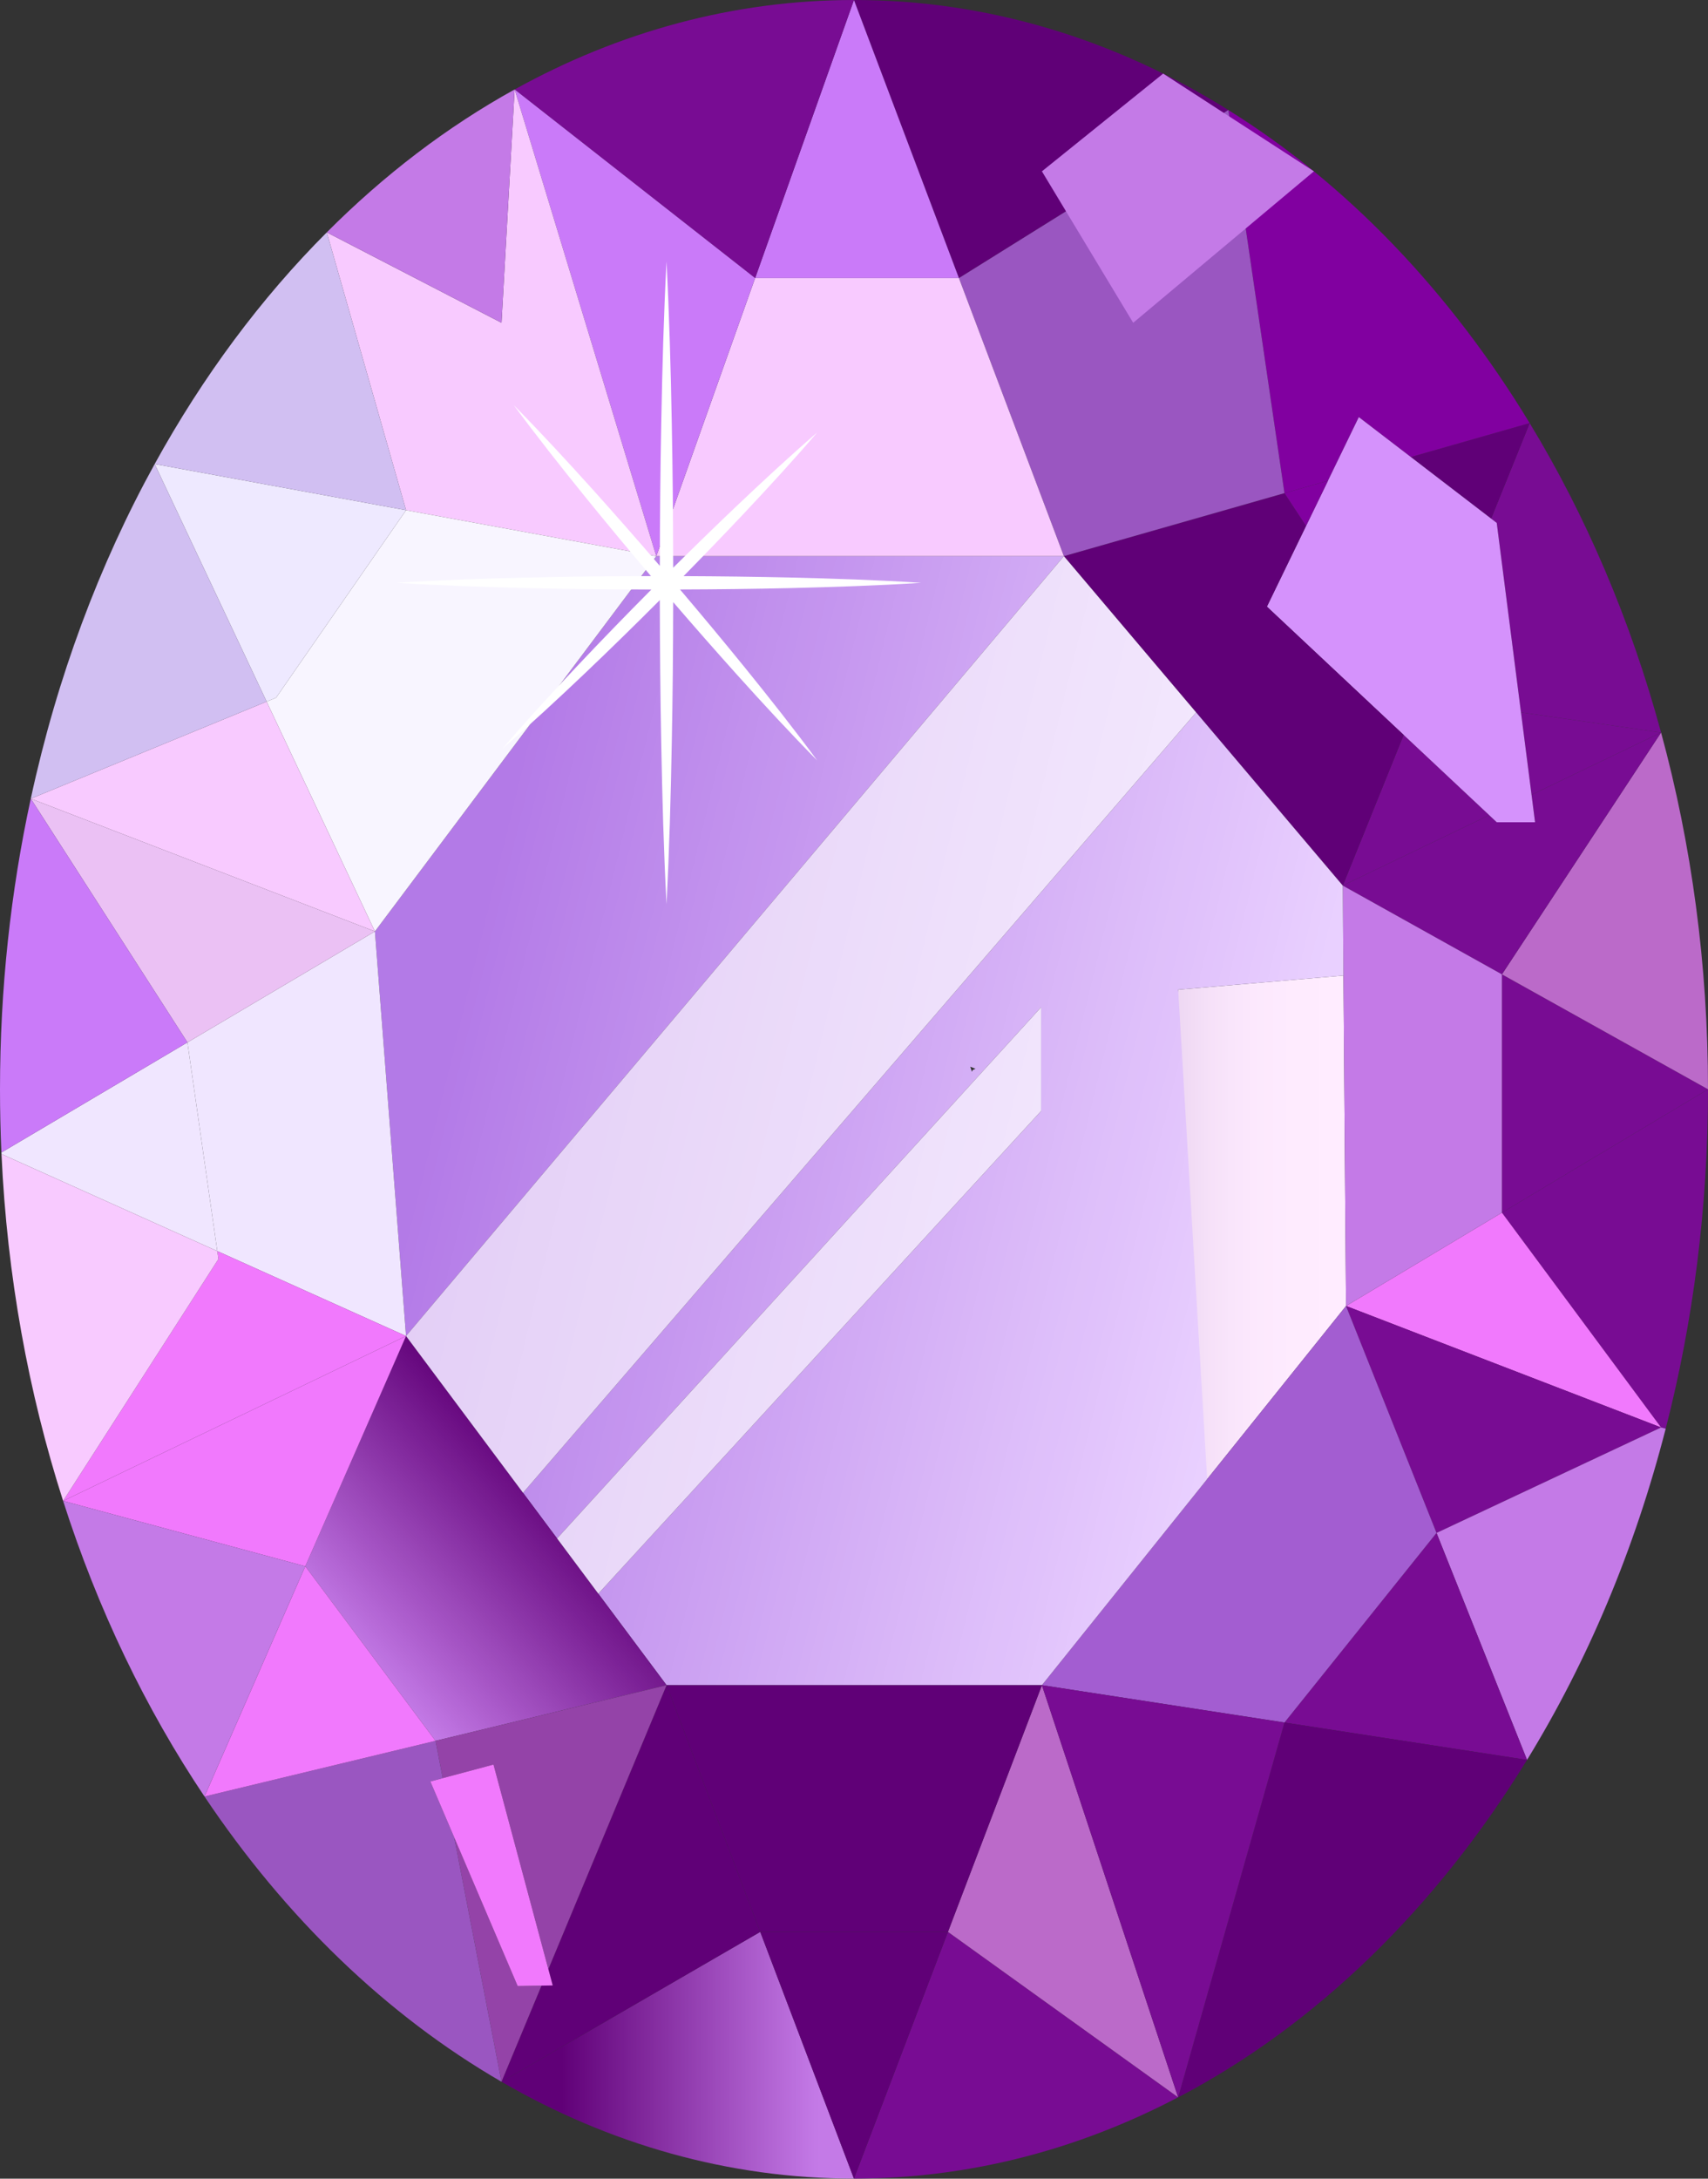
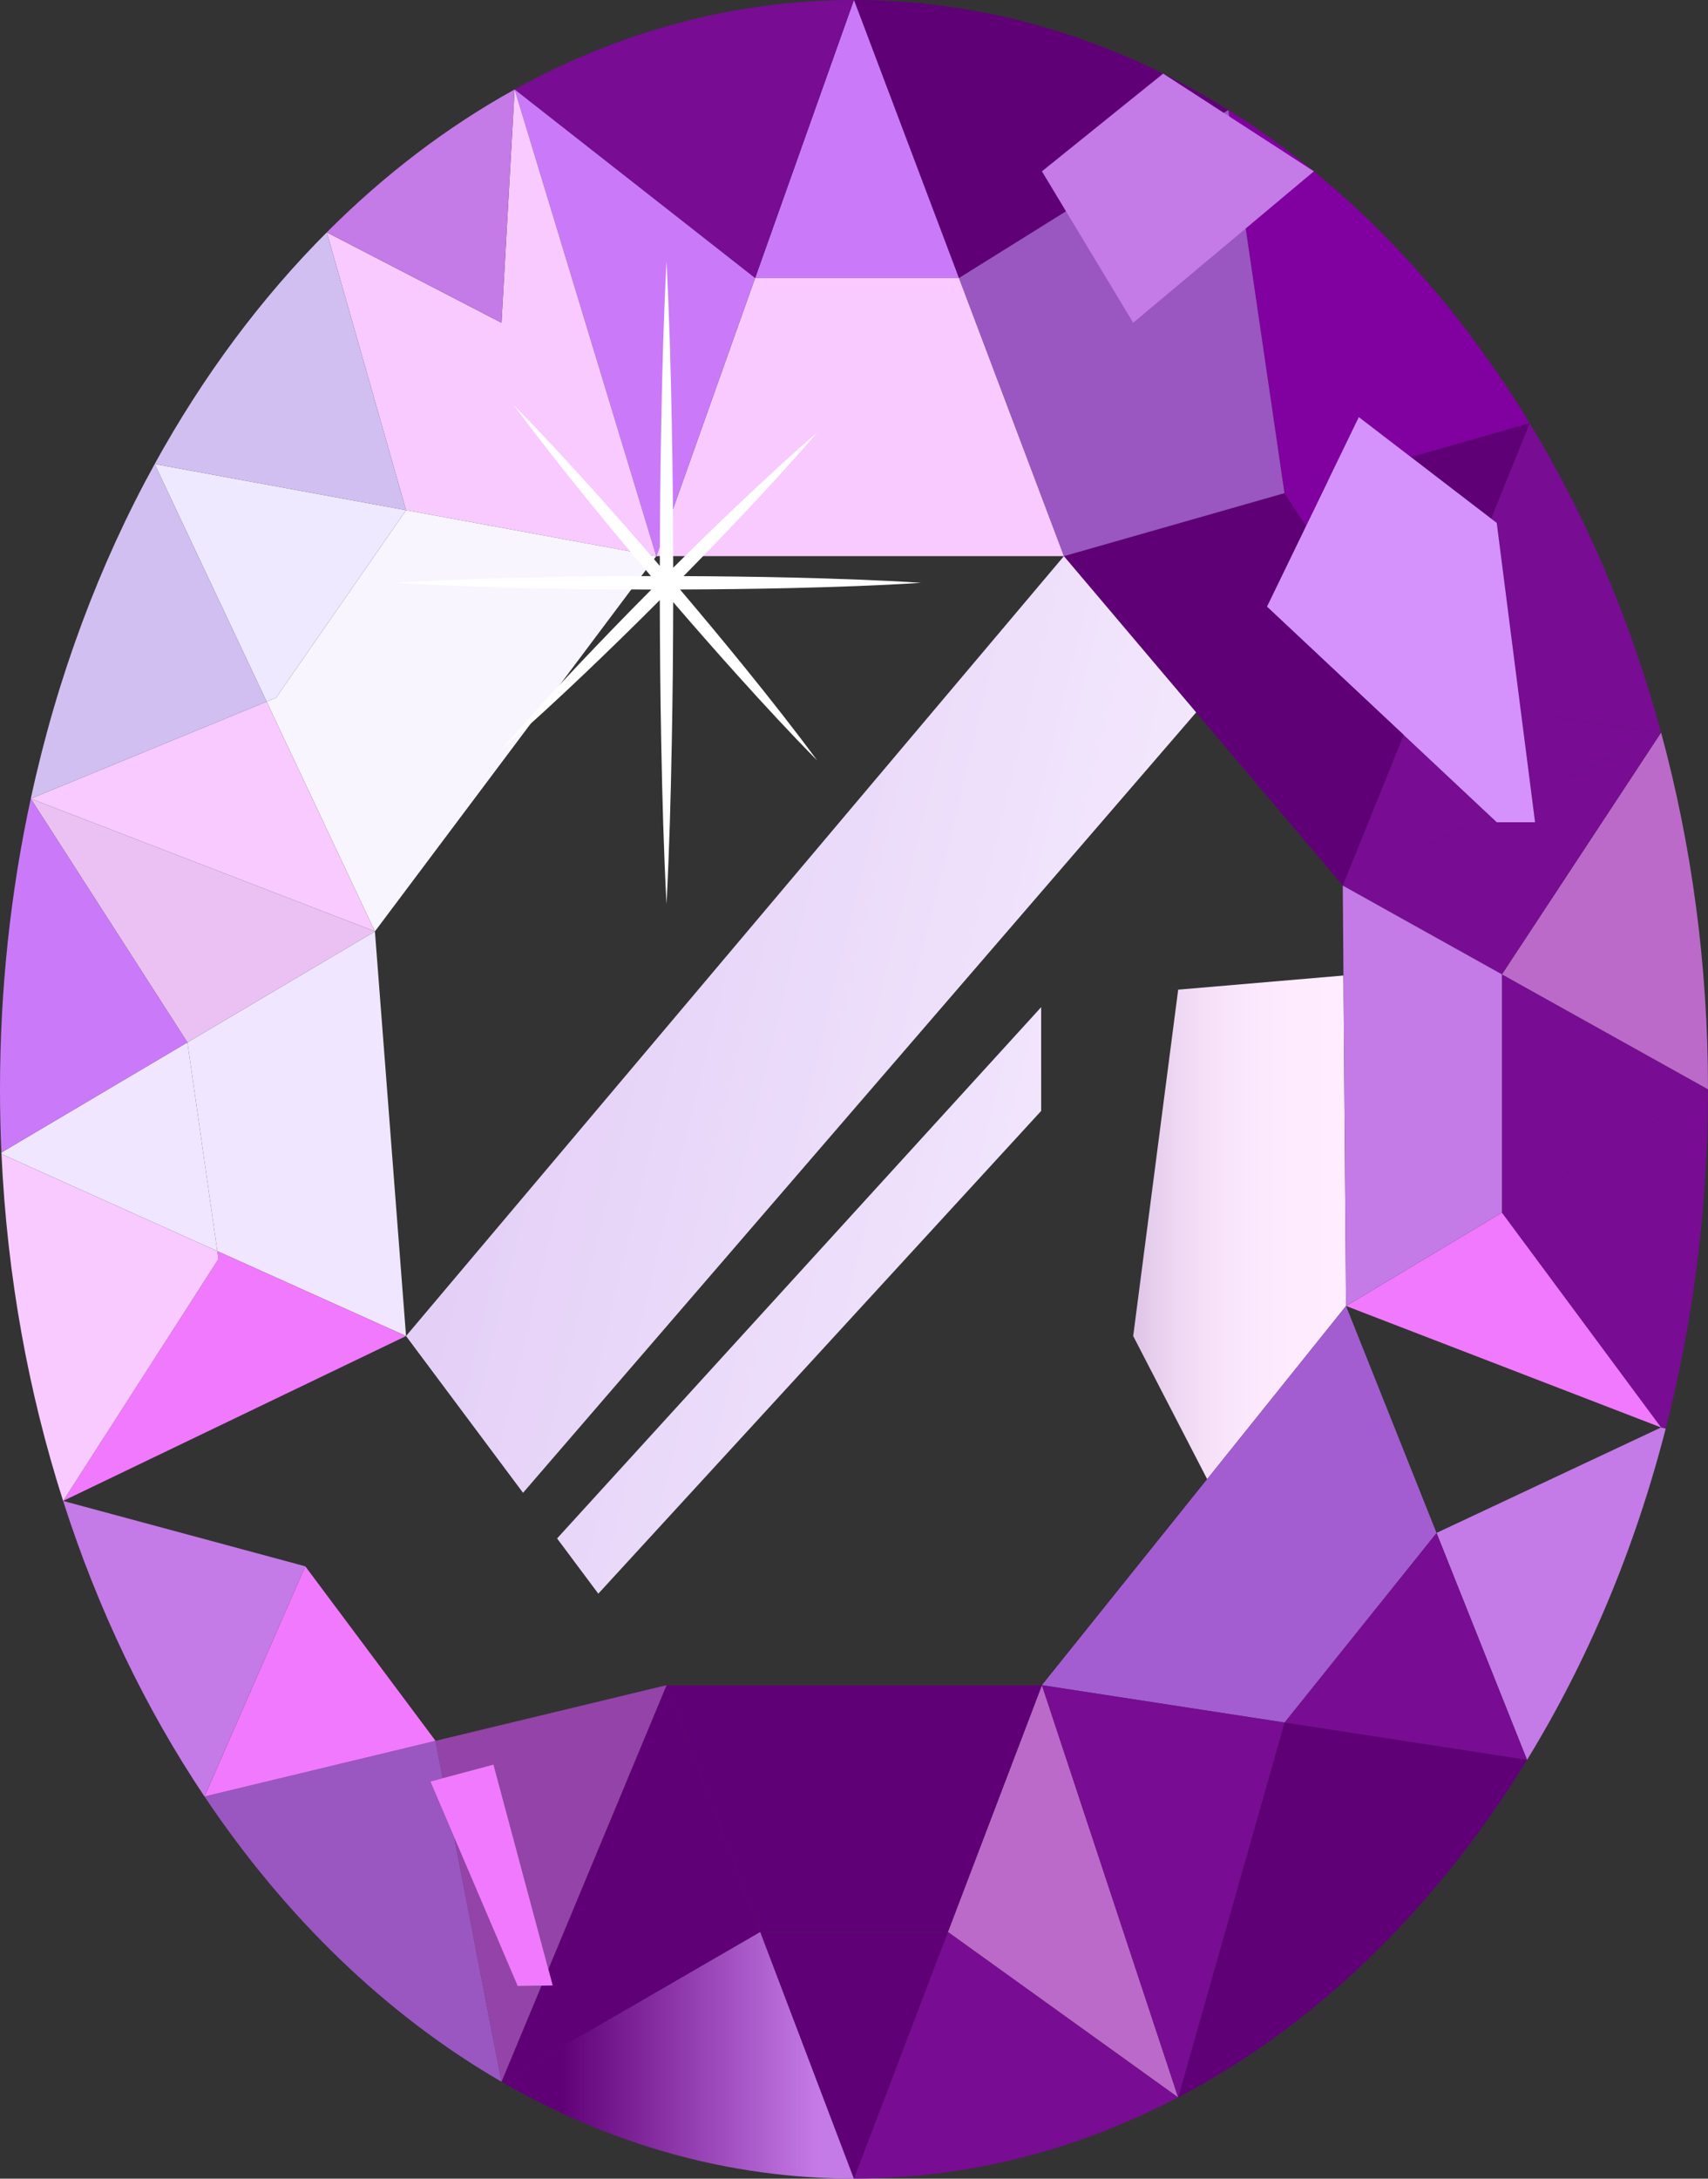
<svg xmlns="http://www.w3.org/2000/svg" xmlns:xlink="http://www.w3.org/1999/xlink" height="1020.0" preserveAspectRatio="xMidYMid meet" version="1.0" viewBox="0.0 0.0 800.0 1020.0" width="800.0" zoomAndPan="magnify">
  <rect x="0.0" y="0.0" width="800.0" height="1020.0" fill="#333333" stroke="none" />
  <defs>
    <clipPath id="a">
      <path d="M 530 456 L 631 456 L 631 693 L 530 693 Z M 530 456" />
    </clipPath>
    <clipPath id="b">
      <path d="M 629.254 456.746 L 630.461 611.43 L 565.414 692.496 L 530.77 625.5 L 551.84 463.336 L 628.926 456.746 Z M 629.254 456.746" />
    </clipPath>
    <clipPath id="c">
      <path d="M 629.254 456.746 L 630.461 611.43 L 565.414 692.496 L 530.77 625.5 L 551.84 463.336 L 628.926 456.746 L 629.254 456.746" />
    </clipPath>
    <clipPath id="e">
      <path d="M 175 260 L 630 260 L 630 789 L 175 789 Z M 175 260" />
    </clipPath>
    <clipPath id="f">
      <path d="M 488.012 788.961 L 312.215 788.961 L 190.184 625.5 L 244.984 698.902 L 560.258 333.527 L 628.926 414.605 L 629.254 456.746 L 628.926 456.746 L 551.84 463.336 L 565.414 692.496 L 488.012 788.961 M 487.664 471.535 L 260.93 720.262 L 280.238 746.129 L 487.664 520.113 L 487.664 471.535 M 454.453 499.414 L 455.059 501.254 L 455.238 501.797 L 455.539 501.012 L 456.91 500.363 L 455.918 499.988 L 454.453 499.414 M 190.184 625.5 L 175.602 436.07 L 307.387 260.379 L 498.312 260.379 L 190.184 625.5" />
    </clipPath>
    <clipPath id="g">
      <path d="M 488.012 788.961 L 312.215 788.961 L 190.184 625.5 L 244.984 698.902 L 560.258 333.527 L 628.926 414.605 L 629.254 456.746 L 628.926 456.746 L 551.84 463.336 L 565.414 692.496 L 488.012 788.961 M 487.664 471.535 L 260.93 720.262 L 280.238 746.129 L 487.664 520.113 L 487.664 471.535 M 454.453 499.414 L 455.059 501.254 L 455.238 501.797 L 455.539 501.012 L 456.91 500.363 L 455.918 499.988 L 454.453 499.414 M 190.184 625.5 L 175.602 436.07 L 307.387 260.379 L 498.312 260.379 L 190.184 625.5" />
    </clipPath>
    <clipPath id="i">
      <path d="M 399 904 L 552 904 L 552 1019.969 L 399 1019.969 Z M 399 904" />
    </clipPath>
    <clipPath id="j">
      <path d="M 234 904 L 400 904 L 400 1019.969 L 234 1019.969 Z M 234 904" />
    </clipPath>
    <clipPath id="k">
      <path d="M 356.09 904.461 L 399.977 1019.969 C 341.098 1019.969 285.203 1003.77 234.891 974.637 Z M 356.09 904.461" />
    </clipPath>
    <clipPath id="l">
      <path d="M 356.09 904.461 L 399.977 1019.969 C 341.098 1019.969 285.203 1003.77 234.891 974.637 L 356.09 904.461" />
    </clipPath>
    <clipPath id="n">
      <path d="M 356 904 L 445 904 L 445 1019.969 L 356 1019.969 Z M 356 904" />
    </clipPath>
    <clipPath id="o">
      <path d="M 142 625 L 313 625 L 313 816 L 142 816 Z M 142 625" />
    </clipPath>
    <clipPath id="p">
      <path d="M 204 815.023 L 142.992 733.309 L 190.184 625.5 L 312.215 788.961 L 204 815.023" />
    </clipPath>
    <clipPath id="q">
-       <path d="M 204 815.023 L 142.992 733.309 L 190.184 625.5 L 312.215 788.961 L 204 815.023" />
-     </clipPath>
+       </clipPath>
    <clipPath id="s">
      <path d="M 190 260 L 561 260 L 561 699 L 190 699 Z M 190 260" />
    </clipPath>
    <clipPath id="t">
      <path d="M 244.984 698.902 L 190.184 625.5 L 498.312 260.379 L 560.258 333.527 L 244.984 698.902" />
    </clipPath>
    <clipPath id="u">
      <path d="M 244.984 698.902 L 190.184 625.5 L 498.312 260.379 L 560.258 333.527 L 244.984 698.902" />
    </clipPath>
    <clipPath id="w">
      <path d="M 260 471 L 488 471 L 488 747 L 260 747 Z M 260 471" />
    </clipPath>
    <clipPath id="x">
      <path d="M 280.238 746.129 L 260.93 720.262 L 487.664 471.535 L 487.664 520.113 L 280.238 746.129" />
    </clipPath>
    <clipPath id="y">
      <path d="M 280.238 746.129 L 260.93 720.262 L 487.664 471.535 L 487.664 520.113 L 280.238 746.129" />
    </clipPath>
    <linearGradient gradientTransform="translate(530.769 574.621) scale(99.693)" gradientUnits="userSpaceOnUse" id="d" x1="0" x2="1" xlink:actuate="onLoad" xlink:show="other" xlink:type="simple" y1="0" y2="0">
      <stop offset="0" stop-color="#dec4e7" />
      <stop offset=".008" stop-color="#dec4e7" />
      <stop offset=".016" stop-color="#dfc5e8" />
      <stop offset=".023" stop-color="#e0c6e8" />
      <stop offset=".031" stop-color="#e1c7e9" />
      <stop offset=".039" stop-color="#e1c8e9" />
      <stop offset=".047" stop-color="#e2c9ea" />
      <stop offset=".055" stop-color="#e3caea" />
      <stop offset=".063" stop-color="#e3caeb" />
      <stop offset=".07" stop-color="#e4cbeb" />
      <stop offset=".078" stop-color="#e5ccec" />
      <stop offset=".086" stop-color="#e5cdec" />
      <stop offset=".094" stop-color="#e6ceed" />
      <stop offset=".102" stop-color="#e6ceed" />
      <stop offset=".109" stop-color="#e7cfee" />
      <stop offset=".117" stop-color="#e8d0ee" />
      <stop offset=".125" stop-color="#e8d0ee" />
      <stop offset=".133" stop-color="#e9d1ef" />
      <stop offset=".141" stop-color="#e9d2ef" />
      <stop offset=".148" stop-color="#ead2f0" />
      <stop offset=".156" stop-color="#ebd3f0" />
      <stop offset=".164" stop-color="#ebd4f0" />
      <stop offset=".172" stop-color="#ecd4f1" />
      <stop offset=".18" stop-color="#ecd5f1" />
      <stop offset=".188" stop-color="#edd6f2" />
      <stop offset=".195" stop-color="#edd6f2" />
      <stop offset=".203" stop-color="#eed7f2" />
      <stop offset=".211" stop-color="#eed8f3" />
      <stop offset=".219" stop-color="#efd8f3" />
      <stop offset=".227" stop-color="#efd9f3" />
      <stop offset=".234" stop-color="#efd9f4" />
      <stop offset=".242" stop-color="#f0daf4" />
      <stop offset=".25" stop-color="#f0daf4" />
      <stop offset=".258" stop-color="#f1dbf5" />
      <stop offset=".266" stop-color="#f1dbf5" />
      <stop offset=".281" stop-color="#f2dcf5" />
      <stop offset=".297" stop-color="#f3ddf6" />
      <stop offset=".313" stop-color="#f3def7" />
      <stop offset=".328" stop-color="#f4dff7" />
      <stop offset=".344" stop-color="#f5e0f8" />
      <stop offset=".359" stop-color="#f6e1f8" />
      <stop offset=".375" stop-color="#f6e1f9" />
      <stop offset=".391" stop-color="#f7e2f9" />
      <stop offset=".406" stop-color="#f7e3f9" />
      <stop offset=".422" stop-color="#f8e3fa" />
      <stop offset=".438" stop-color="#f8e4fa" />
      <stop offset=".453" stop-color="#f9e5fb" />
      <stop offset=".469" stop-color="#f9e5fb" />
      <stop offset=".484" stop-color="#fae6fb" />
      <stop offset=".5" stop-color="#fae6fc" />
      <stop offset=".531" stop-color="#fbe7fc" />
      <stop offset=".563" stop-color="#fce8fd" />
      <stop offset=".594" stop-color="#fce9fd" />
      <stop offset=".625" stop-color="#fde9fd" />
      <stop offset=".688" stop-color="#fdeafe" />
      <stop offset=".75" stop-color="#feebfe" />
      <stop offset="1" stop-color="#ffecff" />
    </linearGradient>
    <linearGradient gradientTransform="scale(454.863) rotate(14.054 -3.981 2.144)" gradientUnits="userSpaceOnUse" id="h" x1="-.126" x2="1.123" xlink:actuate="onLoad" xlink:show="other" xlink:type="simple" y1="0" y2="0">
      <stop offset="0" stop-color="#b37ae7" />
      <stop offset=".125" stop-color="#b37ae7" />
      <stop offset=".156" stop-color="#b37ae7" />
      <stop offset=".164" stop-color="#b47be7" />
      <stop offset=".172" stop-color="#b47ce8" />
      <stop offset=".18" stop-color="#b57de8" />
      <stop offset=".188" stop-color="#b67ee8" />
      <stop offset=".195" stop-color="#b67fe8" />
      <stop offset=".203" stop-color="#b780e9" />
      <stop offset=".211" stop-color="#b781e9" />
      <stop offset=".219" stop-color="#b882e9" />
      <stop offset=".227" stop-color="#b983e9" />
      <stop offset=".234" stop-color="#b984ea" />
      <stop offset=".242" stop-color="#ba85ea" />
      <stop offset=".25" stop-color="#ba86ea" />
      <stop offset=".258" stop-color="#bb87eb" />
      <stop offset=".266" stop-color="#bc88eb" />
      <stop offset=".273" stop-color="#bc89eb" />
      <stop offset=".281" stop-color="#bd8aeb" />
      <stop offset=".289" stop-color="#bd8bec" />
      <stop offset=".297" stop-color="#be8cec" />
      <stop offset=".305" stop-color="#bf8dec" />
      <stop offset=".313" stop-color="#bf8eec" />
      <stop offset=".32" stop-color="#c08fed" />
      <stop offset=".328" stop-color="#c190ed" />
      <stop offset=".336" stop-color="#c191ed" />
      <stop offset=".344" stop-color="#c292ee" />
      <stop offset=".352" stop-color="#c293ee" />
      <stop offset=".359" stop-color="#c394ee" />
      <stop offset=".367" stop-color="#c494ee" />
      <stop offset=".375" stop-color="#c495ef" />
      <stop offset=".383" stop-color="#c596ef" />
      <stop offset=".391" stop-color="#c597ef" />
      <stop offset=".398" stop-color="#c698ef" />
      <stop offset=".406" stop-color="#c799f0" />
      <stop offset=".414" stop-color="#c79af0" />
      <stop offset=".422" stop-color="#c89bf0" />
      <stop offset=".43" stop-color="#c99cf1" />
      <stop offset=".438" stop-color="#c99df1" />
      <stop offset=".445" stop-color="#ca9ef1" />
      <stop offset=".453" stop-color="#ca9ff1" />
      <stop offset=".461" stop-color="#cba0f2" />
      <stop offset=".469" stop-color="#cca1f2" />
      <stop offset=".477" stop-color="#cca2f2" />
      <stop offset=".484" stop-color="#cda3f2" />
      <stop offset=".492" stop-color="#cda4f3" />
      <stop offset=".5" stop-color="#cea5f3" />
      <stop offset=".508" stop-color="#cfa6f3" />
      <stop offset=".516" stop-color="#cfa7f4" />
      <stop offset=".523" stop-color="#d0a8f4" />
      <stop offset=".531" stop-color="#d1a9f4" />
      <stop offset=".539" stop-color="#d1aaf4" />
      <stop offset=".547" stop-color="#d2abf5" />
      <stop offset=".555" stop-color="#d2acf5" />
      <stop offset=".563" stop-color="#d3adf5" />
      <stop offset=".57" stop-color="#d4aef5" />
      <stop offset=".578" stop-color="#d4aff6" />
      <stop offset=".586" stop-color="#d5b0f6" />
      <stop offset=".594" stop-color="#d5b1f6" />
      <stop offset=".602" stop-color="#d6b2f7" />
      <stop offset=".609" stop-color="#d7b3f7" />
      <stop offset=".617" stop-color="#d7b4f7" />
      <stop offset=".625" stop-color="#d8b5f7" />
      <stop offset=".633" stop-color="#d9b6f8" />
      <stop offset=".641" stop-color="#d9b7f8" />
      <stop offset=".648" stop-color="#dab8f8" />
      <stop offset=".656" stop-color="#dab9f8" />
      <stop offset=".664" stop-color="#dbbaf9" />
      <stop offset=".672" stop-color="#dcbbf9" />
      <stop offset=".68" stop-color="#dcbcf9" />
      <stop offset=".688" stop-color="#ddbdfa" />
      <stop offset=".695" stop-color="#ddbefa" />
      <stop offset=".703" stop-color="#debffa" />
      <stop offset=".711" stop-color="#dfc0fa" />
      <stop offset=".719" stop-color="#dfc0fb" />
      <stop offset=".727" stop-color="#e0c1fb" />
      <stop offset=".734" stop-color="#e0c2fb" />
      <stop offset=".742" stop-color="#e1c3fb" />
      <stop offset=".75" stop-color="#e2c4fc" />
      <stop offset=".758" stop-color="#e2c5fc" />
      <stop offset=".766" stop-color="#e3c6fc" />
      <stop offset=".773" stop-color="#e4c7fd" />
      <stop offset=".781" stop-color="#e4c8fd" />
      <stop offset=".789" stop-color="#e5c9fd" />
      <stop offset=".797" stop-color="#e5cafd" />
      <stop offset=".805" stop-color="#e6cbfe" />
      <stop offset=".813" stop-color="#e7ccfe" />
      <stop offset=".82" stop-color="#e7cdfe" />
      <stop offset=".828" stop-color="#e8cefe" />
      <stop offset=".836" stop-color="#e8cfff" />
      <stop offset=".844" stop-color="#e9d0ff" />
      <stop offset=".875" stop-color="#e9d0ff" />
      <stop offset="1" stop-color="#e9d0ff" />
    </linearGradient>
    <linearGradient gradientTransform="translate(234.889 962.216) scale(165.089)" gradientUnits="userSpaceOnUse" id="m" x1="0" x2="1" xlink:actuate="onLoad" xlink:show="other" xlink:type="simple" y1="0" y2="0">
      <stop offset="0" stop-color="#600077" />
      <stop offset=".125" stop-color="#600077" />
      <stop offset=".156" stop-color="#600077" />
      <stop offset=".172" stop-color="#600077" />
      <stop offset=".176" stop-color="#610178" />
      <stop offset=".18" stop-color="#620279" />
      <stop offset=".184" stop-color="#620379" />
      <stop offset=".188" stop-color="#63037a" />
      <stop offset=".191" stop-color="#63047b" />
      <stop offset=".195" stop-color="#64057b" />
      <stop offset=".199" stop-color="#64057c" />
      <stop offset=".203" stop-color="#65067c" />
      <stop offset=".207" stop-color="#65077d" />
      <stop offset=".211" stop-color="#66077e" />
      <stop offset=".215" stop-color="#66087e" />
      <stop offset=".219" stop-color="#67087f" />
      <stop offset=".223" stop-color="#67097f" />
      <stop offset=".227" stop-color="#680a80" />
      <stop offset=".23" stop-color="#690a81" />
      <stop offset=".234" stop-color="#690b81" />
      <stop offset=".238" stop-color="#6a0c82" />
      <stop offset=".242" stop-color="#6a0c82" />
      <stop offset=".246" stop-color="#6b0d83" />
      <stop offset=".25" stop-color="#6b0e84" />
      <stop offset=".254" stop-color="#6c0e84" />
      <stop offset=".258" stop-color="#6c0f85" />
      <stop offset=".262" stop-color="#6d1085" />
      <stop offset=".266" stop-color="#6d1086" />
      <stop offset=".27" stop-color="#6e1187" />
      <stop offset=".273" stop-color="#6e1287" />
      <stop offset=".277" stop-color="#6f1288" />
      <stop offset=".281" stop-color="#701388" />
      <stop offset=".285" stop-color="#701489" />
      <stop offset=".289" stop-color="#71148a" />
      <stop offset=".293" stop-color="#71158a" />
      <stop offset=".297" stop-color="#72168b" />
      <stop offset=".301" stop-color="#72168b" />
      <stop offset=".305" stop-color="#73178c" />
      <stop offset=".309" stop-color="#73188d" />
      <stop offset=".313" stop-color="#74188d" />
      <stop offset=".316" stop-color="#74198e" />
      <stop offset=".32" stop-color="#751a8e" />
      <stop offset=".324" stop-color="#751a8f" />
      <stop offset=".328" stop-color="#761b90" />
      <stop offset=".332" stop-color="#771c90" />
      <stop offset=".336" stop-color="#771c91" />
      <stop offset=".34" stop-color="#781d91" />
      <stop offset=".344" stop-color="#781d92" />
      <stop offset=".348" stop-color="#791e93" />
      <stop offset=".352" stop-color="#791f93" />
      <stop offset=".355" stop-color="#7a1f94" />
      <stop offset=".359" stop-color="#7a2094" />
      <stop offset=".363" stop-color="#7b2195" />
      <stop offset=".367" stop-color="#7b2196" />
      <stop offset=".371" stop-color="#7c2296" />
      <stop offset=".375" stop-color="#7c2397" />
      <stop offset=".379" stop-color="#7d2397" />
      <stop offset=".383" stop-color="#7e2498" />
      <stop offset=".387" stop-color="#7e2599" />
      <stop offset=".391" stop-color="#7f2599" />
      <stop offset=".395" stop-color="#7f269a" />
      <stop offset=".398" stop-color="#80279a" />
      <stop offset=".402" stop-color="#80279b" />
      <stop offset=".406" stop-color="#81289c" />
      <stop offset=".41" stop-color="#81299c" />
      <stop offset=".414" stop-color="#82299d" />
      <stop offset=".418" stop-color="#822a9d" />
      <stop offset=".422" stop-color="#832b9e" />
      <stop offset=".426" stop-color="#832b9f" />
      <stop offset=".43" stop-color="#842c9f" />
      <stop offset=".434" stop-color="#852da0" />
      <stop offset=".438" stop-color="#852da1" />
      <stop offset=".441" stop-color="#862ea1" />
      <stop offset=".445" stop-color="#862fa2" />
      <stop offset=".449" stop-color="#872fa2" />
      <stop offset=".453" stop-color="#8730a3" />
      <stop offset=".457" stop-color="#8830a4" />
      <stop offset=".461" stop-color="#8831a4" />
      <stop offset=".465" stop-color="#8932a5" />
      <stop offset=".469" stop-color="#8932a5" />
      <stop offset=".473" stop-color="#8a33a6" />
      <stop offset=".477" stop-color="#8a34a7" />
      <stop offset=".48" stop-color="#8b34a7" />
      <stop offset=".484" stop-color="#8c35a8" />
      <stop offset=".488" stop-color="#8c36a8" />
      <stop offset=".492" stop-color="#8d36a9" />
      <stop offset=".496" stop-color="#8d37aa" />
      <stop offset=".5" stop-color="#8e38aa" />
      <stop offset=".504" stop-color="#8e38ab" />
      <stop offset=".508" stop-color="#8f39ab" />
      <stop offset=".512" stop-color="#8f3aac" />
      <stop offset=".516" stop-color="#903aad" />
      <stop offset=".52" stop-color="#903bad" />
      <stop offset=".523" stop-color="#913cae" />
      <stop offset=".527" stop-color="#913cae" />
      <stop offset=".531" stop-color="#923daf" />
      <stop offset=".535" stop-color="#923eb0" />
      <stop offset=".539" stop-color="#933eb0" />
      <stop offset=".543" stop-color="#943fb1" />
      <stop offset=".547" stop-color="#9440b1" />
      <stop offset=".551" stop-color="#9540b2" />
      <stop offset=".555" stop-color="#9541b3" />
      <stop offset=".559" stop-color="#9642b3" />
      <stop offset=".563" stop-color="#9642b4" />
      <stop offset=".566" stop-color="#9743b4" />
      <stop offset=".57" stop-color="#9744b5" />
      <stop offset=".574" stop-color="#9844b6" />
      <stop offset=".578" stop-color="#9845b6" />
      <stop offset=".582" stop-color="#9945b7" />
      <stop offset=".586" stop-color="#9946b7" />
      <stop offset=".59" stop-color="#9a47b8" />
      <stop offset=".594" stop-color="#9b47b9" />
      <stop offset=".598" stop-color="#9b48b9" />
      <stop offset=".602" stop-color="#9c49ba" />
      <stop offset=".605" stop-color="#9c49ba" />
      <stop offset=".609" stop-color="#9d4abb" />
      <stop offset=".613" stop-color="#9d4bbc" />
      <stop offset=".617" stop-color="#9e4bbc" />
      <stop offset=".621" stop-color="#9e4cbd" />
      <stop offset=".625" stop-color="#9f4dbd" />
      <stop offset=".629" stop-color="#9f4dbe" />
      <stop offset=".633" stop-color="#a04ebf" />
      <stop offset=".637" stop-color="#a04fbf" />
      <stop offset=".641" stop-color="#a14fc0" />
      <stop offset=".645" stop-color="#a250c0" />
      <stop offset=".648" stop-color="#a251c1" />
      <stop offset=".652" stop-color="#a351c2" />
      <stop offset=".656" stop-color="#a352c2" />
      <stop offset=".66" stop-color="#a453c3" />
      <stop offset=".664" stop-color="#a453c3" />
      <stop offset=".668" stop-color="#a554c4" />
      <stop offset=".672" stop-color="#a555c5" />
      <stop offset=".676" stop-color="#a655c5" />
      <stop offset=".68" stop-color="#a656c6" />
      <stop offset=".684" stop-color="#a757c6" />
      <stop offset=".688" stop-color="#a757c7" />
      <stop offset=".691" stop-color="#a858c8" />
      <stop offset=".695" stop-color="#a959c8" />
      <stop offset=".699" stop-color="#a959c9" />
      <stop offset=".703" stop-color="#aa5ac9" />
      <stop offset=".707" stop-color="#aa5aca" />
      <stop offset=".711" stop-color="#ab5bcb" />
      <stop offset=".715" stop-color="#ab5ccb" />
      <stop offset=".719" stop-color="#ac5ccc" />
      <stop offset=".723" stop-color="#ac5dcc" />
      <stop offset=".727" stop-color="#ad5ecd" />
      <stop offset=".73" stop-color="#ad5ece" />
      <stop offset=".734" stop-color="#ae5fce" />
      <stop offset=".738" stop-color="#ae60cf" />
      <stop offset=".742" stop-color="#af60cf" />
      <stop offset=".746" stop-color="#b061d0" />
      <stop offset=".75" stop-color="#b062d1" />
      <stop offset=".754" stop-color="#b162d1" />
      <stop offset=".758" stop-color="#b163d2" />
      <stop offset=".762" stop-color="#b264d2" />
      <stop offset=".766" stop-color="#b264d3" />
      <stop offset=".77" stop-color="#b365d4" />
      <stop offset=".773" stop-color="#b366d4" />
      <stop offset=".777" stop-color="#b466d5" />
      <stop offset=".781" stop-color="#b467d5" />
      <stop offset=".785" stop-color="#b568d6" />
      <stop offset=".789" stop-color="#b568d7" />
      <stop offset=".793" stop-color="#b669d7" />
      <stop offset=".797" stop-color="#b76ad8" />
      <stop offset=".801" stop-color="#b76ad8" />
      <stop offset=".805" stop-color="#b86bd9" />
      <stop offset=".809" stop-color="#b86cda" />
      <stop offset=".813" stop-color="#b96cda" />
      <stop offset=".816" stop-color="#b96ddb" />
      <stop offset=".82" stop-color="#ba6ddc" />
      <stop offset=".824" stop-color="#ba6edc" />
      <stop offset=".828" stop-color="#bb6fdd" />
      <stop offset=".832" stop-color="#bb6fdd" />
      <stop offset=".836" stop-color="#bc70de" />
      <stop offset=".84" stop-color="#bc71df" />
      <stop offset=".844" stop-color="#bd71df" />
      <stop offset=".848" stop-color="#be72e0" />
      <stop offset=".852" stop-color="#be73e0" />
      <stop offset=".855" stop-color="#bf73e1" />
      <stop offset=".859" stop-color="#bf74e2" />
      <stop offset=".863" stop-color="#c075e2" />
      <stop offset=".867" stop-color="#c075e3" />
      <stop offset=".871" stop-color="#c176e3" />
      <stop offset=".875" stop-color="#c177e4" />
      <stop offset=".879" stop-color="#c277e5" />
      <stop offset=".883" stop-color="#c278e5" />
      <stop offset=".887" stop-color="#c379e6" />
      <stop offset=".891" stop-color="#c379e6" />
      <stop offset=".906" stop-color="#c47ae7" />
      <stop offset=".938" stop-color="#c47ae7" />
      <stop offset="1" stop-color="#c47ae7" />
    </linearGradient>
    <linearGradient gradientTransform="rotate(-42.219 1104.244 190.642) scale(169.221)" gradientUnits="userSpaceOnUse" id="r" x1="-.161" x2="1.332" xlink:actuate="onLoad" xlink:show="other" xlink:type="simple" y1="0" y2="0">
      <stop offset="0" stop-color="#c47ae7" />
      <stop offset=".125" stop-color="#c47ae7" />
      <stop offset=".156" stop-color="#c47ae7" />
      <stop offset=".172" stop-color="#c47ae7" />
      <stop offset=".18" stop-color="#c47ae7" />
      <stop offset=".184" stop-color="#c379e6" />
      <stop offset=".188" stop-color="#c278e5" />
      <stop offset=".191" stop-color="#c177e4" />
      <stop offset=".195" stop-color="#c076e3" />
      <stop offset=".199" stop-color="#c075e2" />
      <stop offset=".203" stop-color="#bf74e1" />
      <stop offset=".207" stop-color="#be73e0" />
      <stop offset=".211" stop-color="#bd72df" />
      <stop offset=".215" stop-color="#bc71df" />
      <stop offset=".219" stop-color="#bc70de" />
      <stop offset=".223" stop-color="#bb6fdd" />
      <stop offset=".227" stop-color="#ba6edc" />
      <stop offset=".23" stop-color="#b96ddb" />
      <stop offset=".234" stop-color="#b86cda" />
      <stop offset=".238" stop-color="#b86bd9" />
      <stop offset=".242" stop-color="#b76ad8" />
      <stop offset=".246" stop-color="#b669d7" />
      <stop offset=".25" stop-color="#b568d6" />
      <stop offset=".254" stop-color="#b467d6" />
      <stop offset=".258" stop-color="#b466d5" />
      <stop offset=".262" stop-color="#b365d4" />
      <stop offset=".266" stop-color="#b264d3" />
      <stop offset=".27" stop-color="#b163d2" />
      <stop offset=".273" stop-color="#b062d1" />
      <stop offset=".277" stop-color="#b061d0" />
      <stop offset=".281" stop-color="#af60cf" />
      <stop offset=".285" stop-color="#ae5fce" />
      <stop offset=".289" stop-color="#ad5ecd" />
      <stop offset=".293" stop-color="#ac5dcd" />
      <stop offset=".297" stop-color="#ac5ccc" />
      <stop offset=".301" stop-color="#ab5bcb" />
      <stop offset=".305" stop-color="#aa5aca" />
      <stop offset=".309" stop-color="#a959c9" />
      <stop offset=".313" stop-color="#a858c8" />
      <stop offset=".316" stop-color="#a857c7" />
      <stop offset=".32" stop-color="#a756c6" />
      <stop offset=".324" stop-color="#a655c5" />
      <stop offset=".328" stop-color="#a554c4" />
      <stop offset=".332" stop-color="#a453c4" />
      <stop offset=".336" stop-color="#a452c3" />
      <stop offset=".34" stop-color="#a351c2" />
      <stop offset=".344" stop-color="#a250c1" />
      <stop offset=".348" stop-color="#a14fc0" />
      <stop offset=".352" stop-color="#a04fbf" />
      <stop offset=".355" stop-color="#a04ebe" />
      <stop offset=".359" stop-color="#9f4dbd" />
      <stop offset=".363" stop-color="#9e4cbc" />
      <stop offset=".367" stop-color="#9d4bbb" />
      <stop offset=".371" stop-color="#9c4abb" />
      <stop offset=".375" stop-color="#9c49ba" />
      <stop offset=".379" stop-color="#9b48b9" />
      <stop offset=".383" stop-color="#9a47b8" />
      <stop offset=".387" stop-color="#9946b7" />
      <stop offset=".391" stop-color="#9845b6" />
      <stop offset=".395" stop-color="#9844b5" />
      <stop offset=".398" stop-color="#9743b4" />
      <stop offset=".402" stop-color="#9642b3" />
      <stop offset=".406" stop-color="#9541b2" />
      <stop offset=".41" stop-color="#9440b2" />
      <stop offset=".414" stop-color="#943fb1" />
      <stop offset=".418" stop-color="#933eb0" />
      <stop offset=".422" stop-color="#923daf" />
      <stop offset=".426" stop-color="#913cae" />
      <stop offset=".43" stop-color="#903bad" />
      <stop offset=".434" stop-color="#8f3aac" />
      <stop offset=".438" stop-color="#8f39ab" />
      <stop offset=".441" stop-color="#8e38aa" />
      <stop offset=".445" stop-color="#8d37a9" />
      <stop offset=".449" stop-color="#8c36a9" />
      <stop offset=".453" stop-color="#8b35a8" />
      <stop offset=".457" stop-color="#8b34a7" />
      <stop offset=".461" stop-color="#8a33a6" />
      <stop offset=".465" stop-color="#8932a5" />
      <stop offset=".469" stop-color="#8831a4" />
      <stop offset=".473" stop-color="#8730a3" />
      <stop offset=".477" stop-color="#872fa2" />
      <stop offset=".48" stop-color="#862ea1" />
      <stop offset=".484" stop-color="#852da1" />
      <stop offset=".488" stop-color="#842ca0" />
      <stop offset=".492" stop-color="#832b9f" />
      <stop offset=".496" stop-color="#832a9e" />
      <stop offset=".5" stop-color="#82299d" />
      <stop offset=".504" stop-color="#81289c" />
      <stop offset=".508" stop-color="#80279b" />
      <stop offset=".512" stop-color="#7f269a" />
      <stop offset=".516" stop-color="#7f2599" />
      <stop offset=".52" stop-color="#7e2498" />
      <stop offset=".523" stop-color="#7d2398" />
      <stop offset=".527" stop-color="#7c2297" />
      <stop offset=".531" stop-color="#7b2196" />
      <stop offset=".535" stop-color="#7b2095" />
      <stop offset=".539" stop-color="#7a2094" />
      <stop offset=".543" stop-color="#791f93" />
      <stop offset=".547" stop-color="#781e92" />
      <stop offset=".551" stop-color="#771d91" />
      <stop offset=".555" stop-color="#771c90" />
      <stop offset=".559" stop-color="#761b8f" />
      <stop offset=".563" stop-color="#751a8f" />
      <stop offset=".566" stop-color="#74198e" />
      <stop offset=".57" stop-color="#73188d" />
      <stop offset=".574" stop-color="#73178c" />
      <stop offset=".578" stop-color="#72168b" />
      <stop offset=".582" stop-color="#71158a" />
      <stop offset=".586" stop-color="#701489" />
      <stop offset=".59" stop-color="#6f1388" />
      <stop offset=".594" stop-color="#6f1287" />
      <stop offset=".598" stop-color="#6e1186" />
      <stop offset=".602" stop-color="#6d1086" />
      <stop offset=".605" stop-color="#6c0f85" />
      <stop offset=".609" stop-color="#6b0e84" />
      <stop offset=".613" stop-color="#6b0d83" />
      <stop offset=".617" stop-color="#6a0c82" />
      <stop offset=".621" stop-color="#690b81" />
      <stop offset=".625" stop-color="#680a80" />
      <stop offset=".629" stop-color="#67097f" />
      <stop offset=".633" stop-color="#67087e" />
      <stop offset=".637" stop-color="#66077d" />
      <stop offset=".641" stop-color="#65067d" />
      <stop offset=".645" stop-color="#64057c" />
      <stop offset=".648" stop-color="#63047b" />
      <stop offset=".652" stop-color="#63037a" />
      <stop offset=".656" stop-color="#620279" />
      <stop offset=".66" stop-color="#610178" />
      <stop offset=".664" stop-color="#600077" />
      <stop offset=".672" stop-color="#600077" />
      <stop offset=".688" stop-color="#600077" />
      <stop offset=".75" stop-color="#600077" />
      <stop offset="1" stop-color="#600077" />
    </linearGradient>
    <linearGradient gradientTransform="scale(454.863) rotate(14.054 -3.981 2.144)" gradientUnits="userSpaceOnUse" id="v" x1="-.095" x2=".928" xlink:actuate="onLoad" xlink:show="other" xlink:type="simple" y1="0" y2="0">
      <stop offset="0" stop-color="#e3cef6" />
      <stop offset=".125" stop-color="#e3cef6" />
      <stop offset=".156" stop-color="#e3cef6" />
      <stop offset=".172" stop-color="#e3cef6" />
      <stop offset=".188" stop-color="#e4cff6" />
      <stop offset=".203" stop-color="#e4d0f6" />
      <stop offset=".219" stop-color="#e4d0f7" />
      <stop offset=".234" stop-color="#e5d1f7" />
      <stop offset=".25" stop-color="#e5d1f7" />
      <stop offset=".266" stop-color="#e5d2f7" />
      <stop offset=".281" stop-color="#e6d3f7" />
      <stop offset=".297" stop-color="#e6d3f7" />
      <stop offset=".313" stop-color="#e7d4f8" />
      <stop offset=".328" stop-color="#e7d4f8" />
      <stop offset=".344" stop-color="#e7d5f8" />
      <stop offset=".359" stop-color="#e8d6f8" />
      <stop offset=".375" stop-color="#e8d6f8" />
      <stop offset=".391" stop-color="#e8d7f8" />
      <stop offset=".406" stop-color="#e9d7f9" />
      <stop offset=".422" stop-color="#e9d8f9" />
      <stop offset=".438" stop-color="#ead8f9" />
      <stop offset=".453" stop-color="#ead9f9" />
      <stop offset=".469" stop-color="#eadaf9" />
      <stop offset=".484" stop-color="#ebdaf9" />
      <stop offset=".5" stop-color="#ebdbfa" />
      <stop offset=".516" stop-color="#ebdbfa" />
      <stop offset=".531" stop-color="#ecdcfa" />
      <stop offset=".547" stop-color="#ecddfa" />
      <stop offset=".563" stop-color="#edddfa" />
      <stop offset=".578" stop-color="#eddefa" />
      <stop offset=".594" stop-color="#eddefb" />
      <stop offset=".609" stop-color="#eedffb" />
      <stop offset=".625" stop-color="#eee0fb" />
      <stop offset=".641" stop-color="#eee0fb" />
      <stop offset=".656" stop-color="#efe1fb" />
      <stop offset=".672" stop-color="#efe1fb" />
      <stop offset=".688" stop-color="#f0e2fc" />
      <stop offset=".703" stop-color="#f0e3fc" />
      <stop offset=".719" stop-color="#f0e3fc" />
      <stop offset=".734" stop-color="#f1e4fc" />
      <stop offset=".75" stop-color="#f1e4fc" />
      <stop offset=".766" stop-color="#f1e5fc" />
      <stop offset=".781" stop-color="#f2e6fd" />
      <stop offset=".797" stop-color="#f2e6fd" />
      <stop offset=".813" stop-color="#f2e7fd" />
      <stop offset=".828" stop-color="#f3e7fd" />
      <stop offset=".844" stop-color="#f3e8fd" />
      <stop offset=".859" stop-color="#f4e9fd" />
      <stop offset=".875" stop-color="#f4e9fe" />
      <stop offset=".891" stop-color="#f4eafe" />
      <stop offset=".906" stop-color="#f5eafe" />
      <stop offset=".922" stop-color="#f5ebfe" />
      <stop offset=".938" stop-color="#f5ecfe" />
      <stop offset=".953" stop-color="#f6ecfe" />
      <stop offset=".969" stop-color="#f6edff" />
      <stop offset="1" stop-color="#f7eeff" />
    </linearGradient>
    <linearGradient gradientTransform="scale(454.863) rotate(14.054 -3.981 2.144)" gradientUnits="userSpaceOnUse" id="z" x1=".168" x2=".798" xlink:actuate="onLoad" xlink:show="other" xlink:type="simple" y1="0" y2="0">
      <stop offset="0" stop-color="#e5d2f7" />
      <stop offset=".031" stop-color="#e6d2f7" />
      <stop offset=".063" stop-color="#e6d3f7" />
      <stop offset=".094" stop-color="#e7d4f8" />
      <stop offset=".125" stop-color="#e7d4f8" />
      <stop offset=".156" stop-color="#e8d5f8" />
      <stop offset=".188" stop-color="#e8d6f8" />
      <stop offset=".219" stop-color="#e8d7f8" />
      <stop offset=".25" stop-color="#e9d7f9" />
      <stop offset=".281" stop-color="#e9d8f9" />
      <stop offset=".313" stop-color="#ead9f9" />
      <stop offset=".344" stop-color="#eadaf9" />
      <stop offset=".375" stop-color="#ebdaf9" />
      <stop offset=".406" stop-color="#ebdbfa" />
      <stop offset=".438" stop-color="#ecdcfa" />
      <stop offset=".469" stop-color="#ecddfa" />
      <stop offset=".5" stop-color="#edddfa" />
      <stop offset=".531" stop-color="#eddefb" />
      <stop offset=".563" stop-color="#eddffb" />
      <stop offset=".594" stop-color="#eedffb" />
      <stop offset=".625" stop-color="#eee0fb" />
      <stop offset=".656" stop-color="#efe1fb" />
      <stop offset=".688" stop-color="#efe2fc" />
      <stop offset=".719" stop-color="#f0e2fc" />
      <stop offset=".75" stop-color="#f0e3fc" />
      <stop offset=".781" stop-color="#f1e4fc" />
      <stop offset=".813" stop-color="#f1e5fc" />
      <stop offset=".844" stop-color="#f2e5fd" />
      <stop offset=".875" stop-color="#f2e6fd" />
      <stop offset=".906" stop-color="#f3e7fd" />
      <stop offset=".938" stop-color="#f3e8fd" />
      <stop offset=".969" stop-color="#f3e8fd" />
      <stop offset="1" stop-color="#f4e9fe" />
    </linearGradient>
  </defs>
  <g>
    <g clip-path="url(#a)">
      <g clip-path="url(#b)">
        <g clip-path="url(#c)">
          <path d="M 530.77 456.746 L 530.77 692.496 L 630.461 692.496 L 630.461 456.746 Z M 530.77 456.746" fill="url(#d)" />
        </g>
      </g>
    </g>
    <g>
      <path d="M 800 509.984 L 703.477 567.734 L 703.477 456.172 Z M 800 509.984" fill="#780c93" />
    </g>
    <g>
      <path d="M 703.477 567.734 L 800 509.984 C 800 565.457 793.047 618.879 780.184 668.875 L 778.023 668.305 L 703.477 567.734" fill="#780c93" />
    </g>
    <g>
      <path d="M 778.023 342.953 C 792.262 395.258 800 451.496 800 509.984 L 703.477 456.172 L 778.023 342.953" fill="#bb6ac9" />
    </g>
    <g>
      <path d="M 778.023 342.953 L 703.477 456.172 L 628.926 414.605 L 697.516 381.637 L 701.047 384.957 L 718.992 384.957 L 717.352 372.105 L 778.023 342.953" fill="#780c93" />
    </g>
    <g>
      <path d="M 703.477 567.734 L 778.023 668.305 L 630.461 611.43 Z M 703.477 567.734" fill="#f179fd" />
    </g>
    <g>
      <path d="M 778.023 342.953 L 717.352 372.105 L 712.402 333.527 Z M 778.023 342.953" fill="#780c93" />
    </g>
    <g>
-       <path d="M 778.023 668.305 L 672.844 717.684 L 630.461 611.43 Z M 778.023 668.305" fill="#780c93" />
-     </g>
+       </g>
    <g>
      <path d="M 716.477 198.09 C 742.762 241.375 763.711 290.18 778.023 342.953 L 712.402 333.527 L 701.047 244.812 L 698.406 242.793 L 716.477 198.09" fill="#780c93" />
    </g>
    <g>
      <path d="M 778.023 668.305 L 780.184 668.875 C 765.629 725.586 743.473 777.949 715.238 823.949 L 672.844 717.684 L 778.023 668.305" fill="#c47ae7" />
    </g>
    <g>
      <path d="M 716.477 198.09 L 698.406 242.793 L 660.82 213.969 Z M 716.477 198.09" fill="#600077" />
    </g>
    <g>
      <path d="M 716.477 198.09 L 660.82 213.969 L 636.449 195.281 L 622 225.055 L 601.625 230.879 L 575.352 51.535 C 630.824 86.027 679.059 136.465 716.477 198.09" fill="#8100a0" />
    </g>
    <g>
      <path d="M 672.844 717.684 L 715.238 823.949 L 601.625 806.453 Z M 672.844 717.684" fill="#780c93" />
    </g>
    <g>
      <path d="M 601.625 806.453 L 715.238 823.949 C 672.754 893.176 616.555 948.074 551.84 981.934 L 601.625 806.453" fill="#600077" />
    </g>
    <g>
      <path d="M 703.477 456.172 L 703.477 567.734 L 630.461 611.43 L 629.254 456.746 L 628.926 414.605 L 703.477 456.172" fill="#c47ae7" />
    </g>
    <g>
      <path d="M 697.516 381.637 L 628.926 414.605 L 657.445 344.066 Z M 697.516 381.637" fill="#780c93" />
    </g>
    <g>
      <path d="M 630.461 611.43 L 672.844 717.684 L 601.625 806.453 L 488.012 788.961 L 565.414 692.496 L 630.461 611.43" fill="#a35dd1" />
    </g>
    <g>
      <path d="M 717.352 372.105 L 712.402 333.527 L 701.047 244.812 L 698.406 242.793 L 660.824 213.969 L 636.449 195.281 L 622.004 225.055 L 611.715 246.246 L 593.391 284.012 L 657.445 344.066 L 697.516 381.637 L 701.047 384.957 L 718.992 384.957 L 717.352 372.105" fill="#d592fc" />
    </g>
    <g>
      <path d="M 657.445 344.066 L 628.926 414.605 L 498.312 260.379 L 601.625 230.879 L 611.715 246.246 L 593.391 284.012 L 657.445 344.066" fill="#600077" />
    </g>
    <g clip-path="url(#e)">
      <g clip-path="url(#f)">
        <g clip-path="url(#g)">
-           <path d="M 202.352 153.516 L 51.086 757.793 L 602.504 895.824 L 753.77 291.547 Z M 202.352 153.516" fill="url(#h)" />
-         </g>
+           </g>
      </g>
    </g>
    <g>
      <path d="M 622 225.055 L 611.715 246.246 L 601.625 230.879 Z M 622 225.055" fill="#8100a0" />
    </g>
    <g>
      <path d="M 575.352 51.508 L 449.145 130.188 L 399.977 0 C 462.887 0 522.414 18.512 575.352 51.508" fill="#600077" />
    </g>
    <g clip-path="url(#i)">
      <path d="M 551.809 981.906 C 505.008 1006.469 453.73 1019.969 399.977 1019.969 L 444.004 904.461 L 551.809 981.906" fill="#780c93" />
    </g>
    <g>
      <path d="M 488.012 788.977 C 488.133 789.336 492.086 801.312 497.98 819.109 L 499.129 822.562 C 500.68 827.27 502.355 832.336 504.117 837.645 L 505.445 841.688 C 514.887 870.254 526.484 905.305 535.715 933.219 L 539.516 944.715 L 541.281 950.051 C 541.477 950.641 541.66 951.199 541.855 951.77 L 543.996 958.258 L 544.992 961.273 C 545.156 961.758 545.324 962.238 545.473 962.723 L 546.379 965.465 C 546.531 965.918 546.68 966.355 546.816 966.777 L 548.023 970.43 L 549.305 974.336 L 549.969 976.309 L 550.285 977.262 L 550.828 978.902 L 551.055 979.598 L 551.809 981.906 L 444.004 904.461 L 488.012 788.977" fill="#bb6ac9" />
    </g>
    <g>
      <path d="M 575.008 52.441 C 575.098 52.199 575.172 51.988 575.23 51.852 Z M 575.355 51.535 L 575.355 51.508 L 449.145 130.188 L 498.312 260.379 L 601.625 230.879 L 575.355 51.535" fill="#9a56c1" />
    </g>
    <g>
      <path d="M 488.012 788.961 L 601.625 806.453 L 551.84 981.934 C 551.84 981.934 551.566 981.121 551.055 979.598 L 550.828 978.902 C 550.664 978.406 550.48 977.863 550.285 977.262 L 549.969 976.309 C 549.773 975.691 549.547 975.043 549.305 974.336 L 548.023 970.43 L 546.816 966.777 C 546.68 966.355 546.531 965.918 546.379 965.465 C 546.094 964.574 545.789 963.656 545.473 962.723 C 545.324 962.238 545.156 961.758 544.992 961.273 C 544.676 960.293 544.344 959.297 543.996 958.258 L 541.855 951.77 C 541.66 951.199 541.477 950.641 541.281 950.051 L 539.516 944.715 L 535.715 933.219 C 526.484 905.305 514.887 870.254 505.445 841.688 L 504.117 837.645 C 502.355 832.336 500.68 827.27 499.129 822.562 L 497.98 819.109 C 492.086 801.312 488.133 789.336 488.012 788.977 L 488.012 788.961" fill="#780c93" />
    </g>
    <g>
      <path d="M 488.012 788.977 L 444.004 904.461 L 356.09 904.461 L 312.215 788.961 L 488.012 788.961 L 488.012 788.977" fill="#600077" />
    </g>
    <g>
      <path d="M 399.977 0 L 449.145 130.188 L 353.691 130.188 Z M 399.977 0" fill="#ca7af9" />
    </g>
    <g>
      <path d="M 399.977 0 L 353.691 130.188 L 353.676 130.188 L 241.043 41.883 C 289.758 14.922 343.512 0 399.977 0" fill="#780c93" />
    </g>
    <g clip-path="url(#j)">
      <g clip-path="url(#k)">
        <g clip-path="url(#l)">
          <path d="M 234.891 904.461 L 234.891 1019.969 L 399.977 1019.969 L 399.977 904.461 Z M 234.891 904.461" fill="url(#m)" />
        </g>
      </g>
    </g>
    <g clip-path="url(#n)">
      <path d="M 356.105 904.461 L 444.004 904.461 L 399.977 1019.969 L 356.09 904.461 L 356.105 904.461" fill="#600077" />
    </g>
    <g>
      <path d="M 312.215 788.961 L 356.09 904.461 L 234.891 974.637 L 253.637 929.633 L 258.883 929.539 L 256.848 921.926 L 312.215 788.961" fill="#600077" />
    </g>
    <g>
      <path d="M 353.691 130.188 L 449.145 130.188 L 498.312 260.379 L 307.387 260.379 L 353.676 130.188 L 353.691 130.188" fill="#f8caff" />
    </g>
    <g>
      <path d="M 353.676 130.188 L 307.387 260.379 L 241.043 41.883 Z M 353.676 130.188" fill="#ca7af9" />
    </g>
    <g clip-path="url(#o)">
      <g clip-path="url(#p)">
        <g clip-path="url(#q)">
          <path d="M 48.68 711.078 L 219.402 899.234 L 406.531 729.445 L 235.805 541.289 Z M 48.68 711.078" fill="url(#r)" />
        </g>
      </g>
    </g>
    <g>
      <path d="M 312.215 788.961 L 256.848 921.926 L 231.148 826.121 L 207.379 832.488 L 204 815.023 L 312.215 788.961" fill="#9443a8" />
    </g>
    <g>
      <path d="M 241.043 41.883 L 307.387 260.379 L 190.184 238.855 L 153.055 108.785 L 234.891 151.121 L 241.043 41.883" fill="#f8caff" />
    </g>
    <g>
      <path d="M 307.387 260.379 L 175.602 436.07 L 124.879 328.473 L 129.312 326.648 L 190.184 238.871 L 190.184 238.855 L 307.387 260.379" fill="#f8f5ff" />
    </g>
    <g>
      <path d="M 253.637 929.633 L 234.891 974.637 L 212.762 860.281 L 242.461 929.828 L 253.637 929.633" fill="#9443a8" />
    </g>
    <g>
      <path d="M 241.043 41.883 L 234.891 151.121 L 153.055 108.785 C 179.824 81.941 209.371 59.379 241.043 41.883" fill="#c47ae7" />
    </g>
    <g>
      <path d="M 212.762 860.281 L 234.891 974.637 C 181.09 943.508 133.656 897.656 95.785 841.098 L 204 815.023 L 207.379 832.488 L 201.559 834.055 L 212.762 860.281" fill="#9a56c1" />
    </g>
    <g>
      <path d="M 256.848 921.926 L 231.148 826.121 L 207.379 832.488 L 201.559 834.055 L 212.762 860.281 L 242.461 929.828 L 253.637 929.633 L 258.883 929.539 L 256.848 921.926" fill="#f179fd" />
    </g>
    <g>
      <path d="M 190.184 238.855 L 190.184 238.871 L 129.312 326.648 L 124.879 328.473 L 72.441 217.242 L 190.184 238.855" fill="#eee9ff" />
    </g>
    <g>
      <path d="M 175.602 436.07 L 190.184 625.5 L 101.773 585.742 L 87.793 488.027 L 175.602 436.07" fill="#f0e6ff" />
    </g>
    <g>
-       <path d="M 190.184 625.5 L 142.992 733.309 L 142.977 733.309 L 29.562 702.703 L 190.184 625.5" fill="#f179fd" />
-     </g>
+       </g>
    <g>
      <path d="M 124.879 328.473 L 175.602 436.07 L 14.418 373.914 Z M 124.879 328.473" fill="#f8caff" />
    </g>
    <g>
      <path d="M 175.602 436.07 L 87.793 488.027 L 14.418 373.914 Z M 175.602 436.07" fill="#ebc1f4" />
    </g>
    <g>
      <path d="M 153.055 108.785 L 190.184 238.855 L 72.441 217.242 C 95.016 176.234 122.195 139.676 153.055 108.785" fill="#d1bff2" />
    </g>
    <g>
      <path d="M 142.992 733.309 L 204 815.023 L 95.785 841.098 L 142.977 733.309 L 142.992 733.309" fill="#f179fd" />
    </g>
    <g>
      <path d="M 101.773 585.742 L 190.184 625.5 L 29.562 702.703 L 102.301 589.438 L 101.773 585.742" fill="#f179fd" />
    </g>
    <g>
      <path d="M 87.793 488.027 L 101.773 585.742 L 0.695 540.301 C 0.664 540.059 0.664 539.82 0.664 539.578 L 87.793 488.027" fill="#f0e6ff" />
    </g>
    <g>
      <path d="M 14.418 373.914 L 87.793 488.027 L 0.664 539.578 C 0.211 529.805 0 519.941 0 509.984 C 0 462.871 5.023 417.23 14.418 373.914" fill="#ca7af9" />
    </g>
    <g>
      <path d="M 72.441 217.242 L 124.879 328.473 L 14.418 373.914 C 26.695 317.086 46.527 264.27 72.441 217.242" fill="#d1bff2" />
    </g>
    <g>
      <path d="M 142.977 733.309 L 95.785 841.098 C 68.277 800.09 45.789 753.441 29.562 702.703 L 142.977 733.309" fill="#c47ae7" />
    </g>
    <g>
      <path d="M 101.773 585.742 L 102.301 589.438 L 29.562 702.703 C 13.348 652.121 3.316 597.477 0.695 540.301 L 101.773 585.742" fill="#f8caff" />
    </g>
    <g>
      <path d="M 318.504 275.988 C 335.684 275.934 352.867 275.727 370.051 275.34 C 390.512 274.84 410.977 274.18 431.438 272.859 C 410.977 271.535 390.512 270.875 370.051 270.379 C 353.426 270 336.797 269.797 320.172 269.73 C 329.434 260.316 338.605 250.816 347.676 241.211 C 359.613 228.531 371.418 215.715 382.777 202.457 C 369.566 213.871 356.801 225.73 344.168 237.723 C 334.453 246.973 324.84 256.332 315.32 265.781 C 315.277 243.07 315.09 220.363 314.637 197.66 C 314.172 172.594 313.488 147.527 312.18 122.461 C 310.875 147.527 310.195 172.594 309.73 197.66 C 309.281 220.082 309.09 242.504 309.047 264.926 C 298.84 253.062 288.516 241.293 278.051 229.652 C 265.832 216.102 253.469 202.676 240.633 189.66 C 251.484 204.371 262.816 218.68 274.289 232.863 C 284.352 245.266 294.566 257.539 304.898 269.715 C 285.691 269.742 266.48 269.949 247.273 270.383 C 226.812 270.887 206.348 271.543 185.887 272.859 C 206.348 274.172 226.812 274.828 247.273 275.328 C 266.547 275.766 285.82 275.977 305.094 276.004 C 293.398 287.766 281.844 299.668 270.449 311.734 C 258.508 324.414 246.703 337.227 235.348 350.492 C 248.566 339.082 261.336 327.227 273.965 315.234 C 285.809 303.957 297.492 292.523 309.043 280.953 C 309.086 303.32 309.273 325.688 309.719 348.059 C 310.184 373.125 310.867 398.191 312.18 423.258 C 313.496 398.191 314.18 373.125 314.645 348.059 C 315.086 326.008 315.273 303.953 315.316 281.902 C 325.211 293.395 335.215 304.789 345.355 316.066 C 357.57 329.617 369.934 343.043 382.777 356.059 C 371.934 341.336 360.605 327.027 349.129 312.844 C 339.062 300.438 328.844 288.16 318.504 275.988" fill="#fff" />
    </g>
    <g>
      <path d="M 488.012 80.215 L 530.77 151.121 L 615.41 80.215 L 544.816 34.457 L 488.012 80.215" fill="#c47ae7" />
    </g>
    <g>
-       <path d="M 560.258 333.527 L 498.312 260.379 L 560.258 333.527" fill="#c4a1cd" />
-     </g>
+       </g>
    <g clip-path="url(#s)">
      <g clip-path="url(#t)">
        <g clip-path="url(#u)">
          <path d="M 212.008 173.203 L 86.883 673.043 L 538.438 786.078 L 663.559 286.238 Z M 212.008 173.203" fill="url(#v)" />
        </g>
      </g>
    </g>
    <g clip-path="url(#w)">
      <g clip-path="url(#x)">
        <g clip-path="url(#y)">
          <path d="M 274.301 418.125 L 196.246 729.934 L 474.297 799.539 L 552.348 487.73 Z M 274.301 418.125" fill="url(#z)" />
        </g>
      </g>
    </g>
  </g>
</svg>